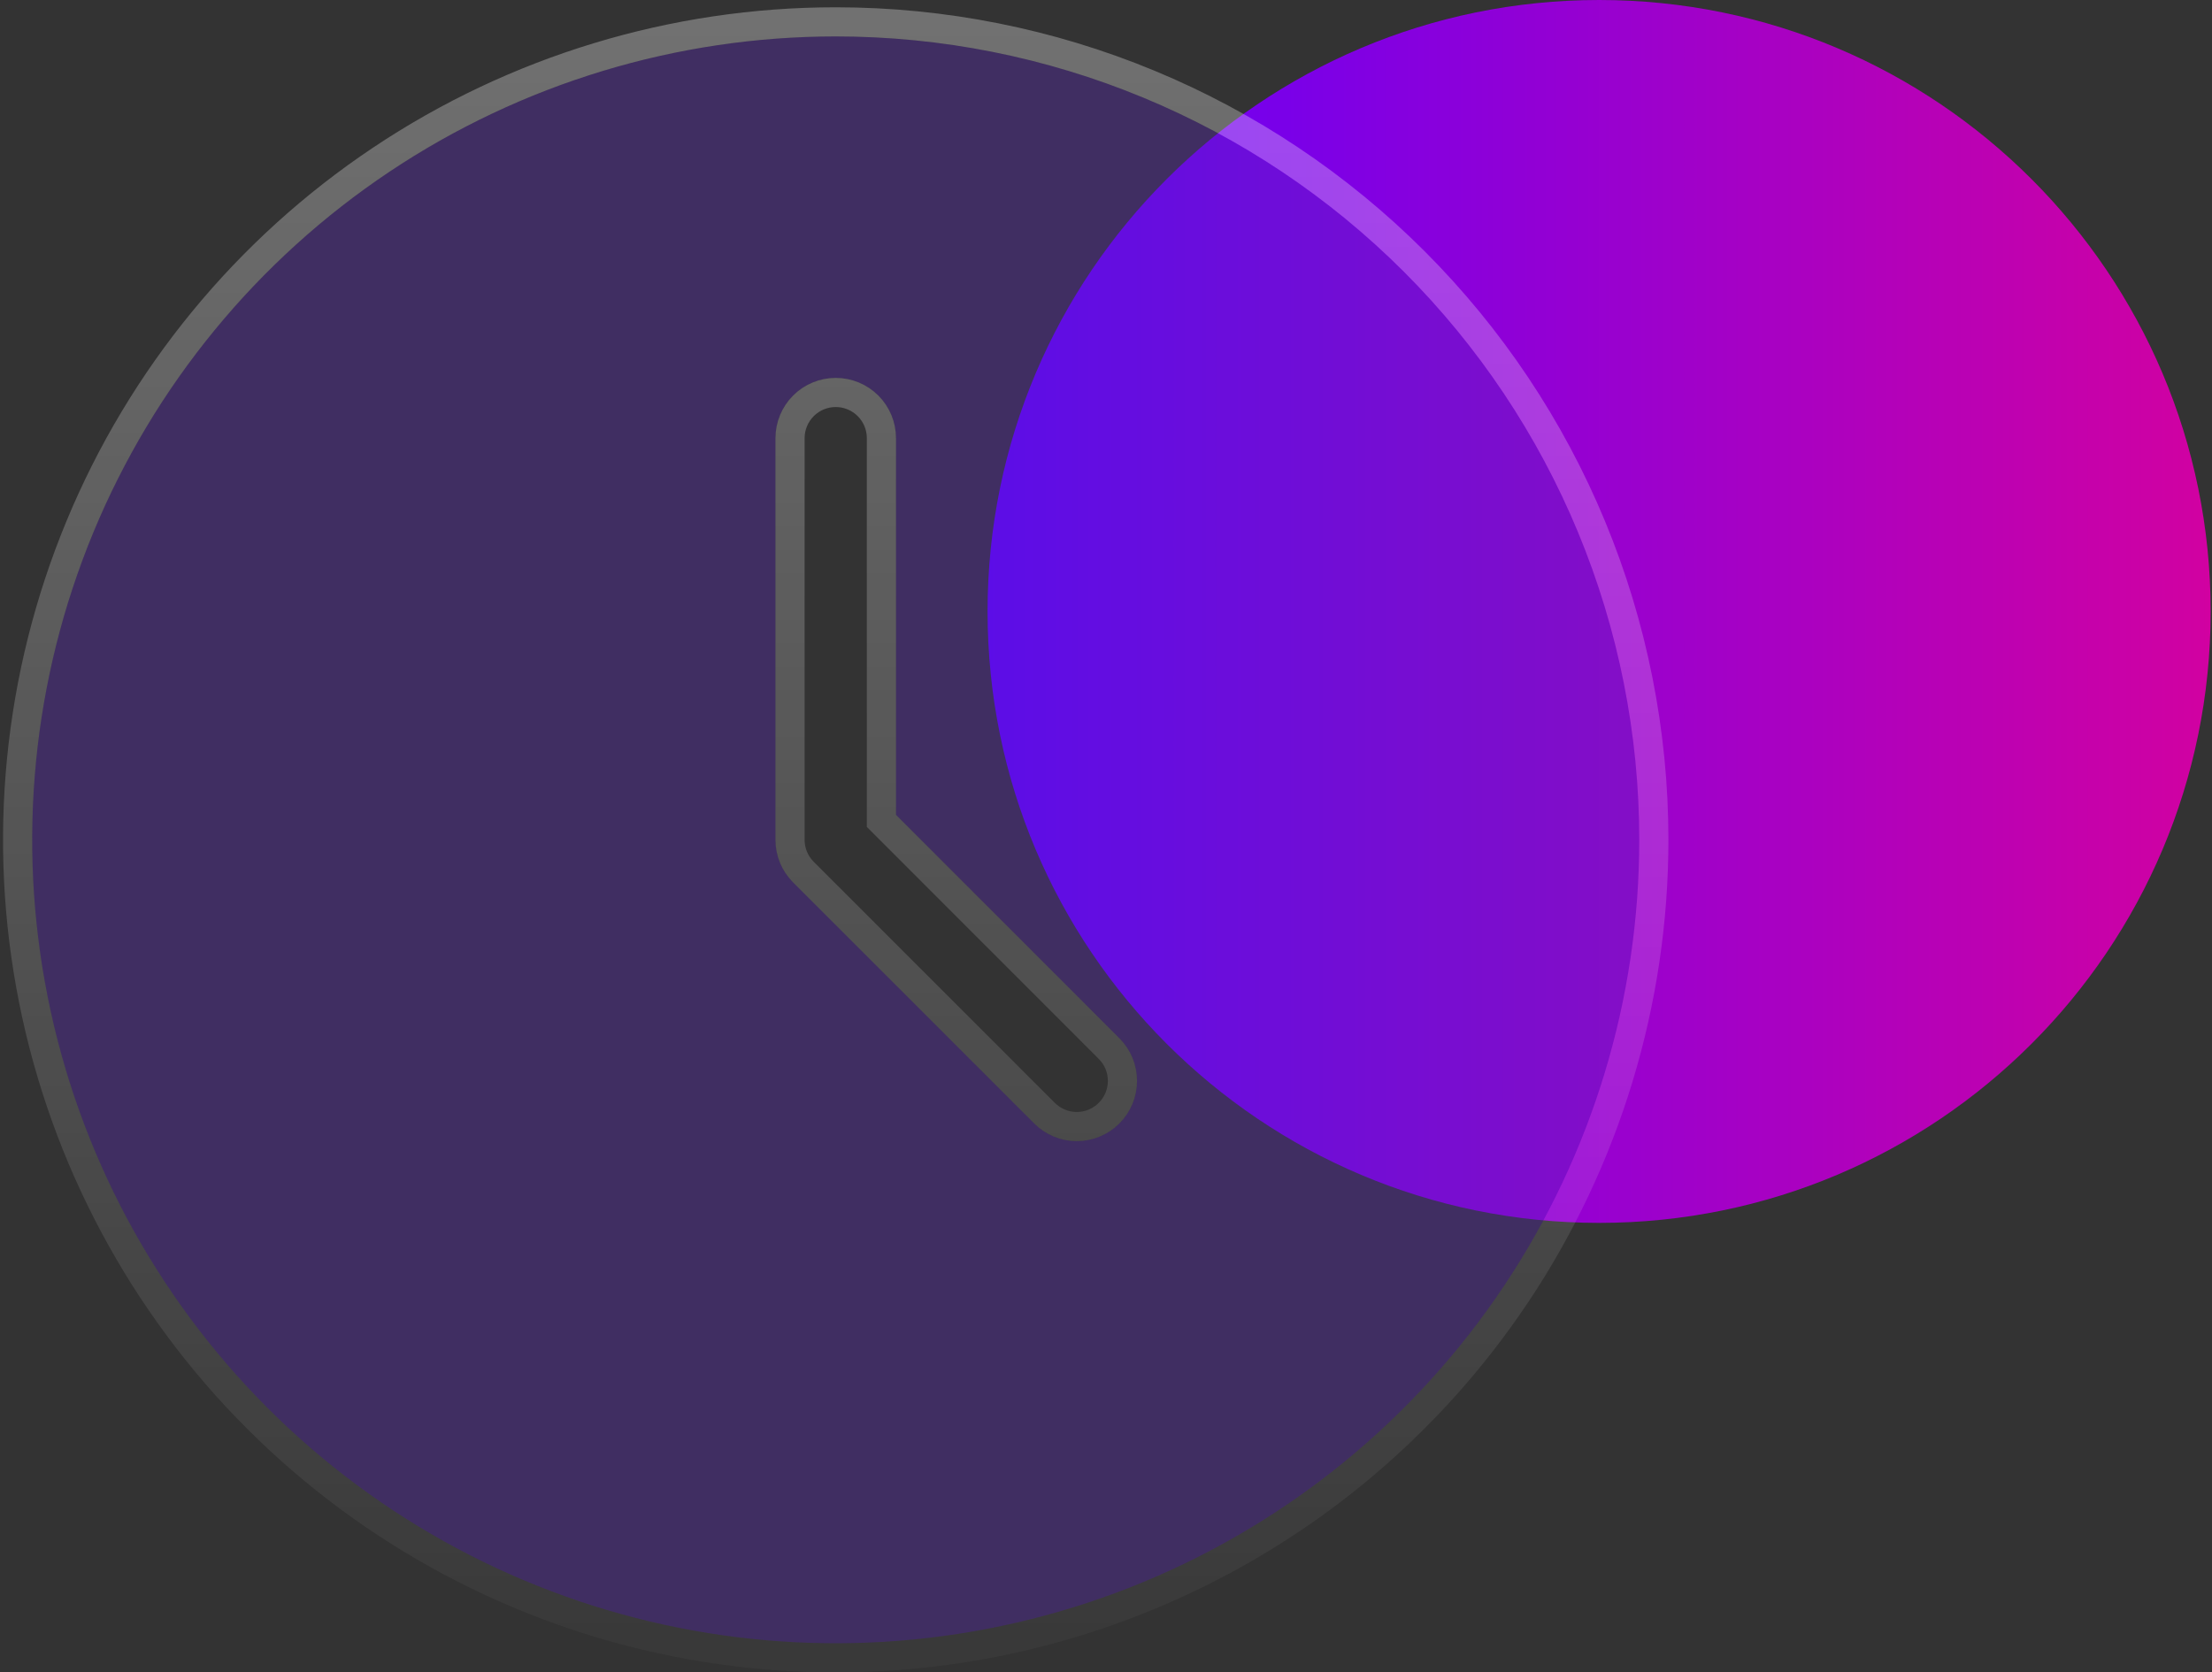
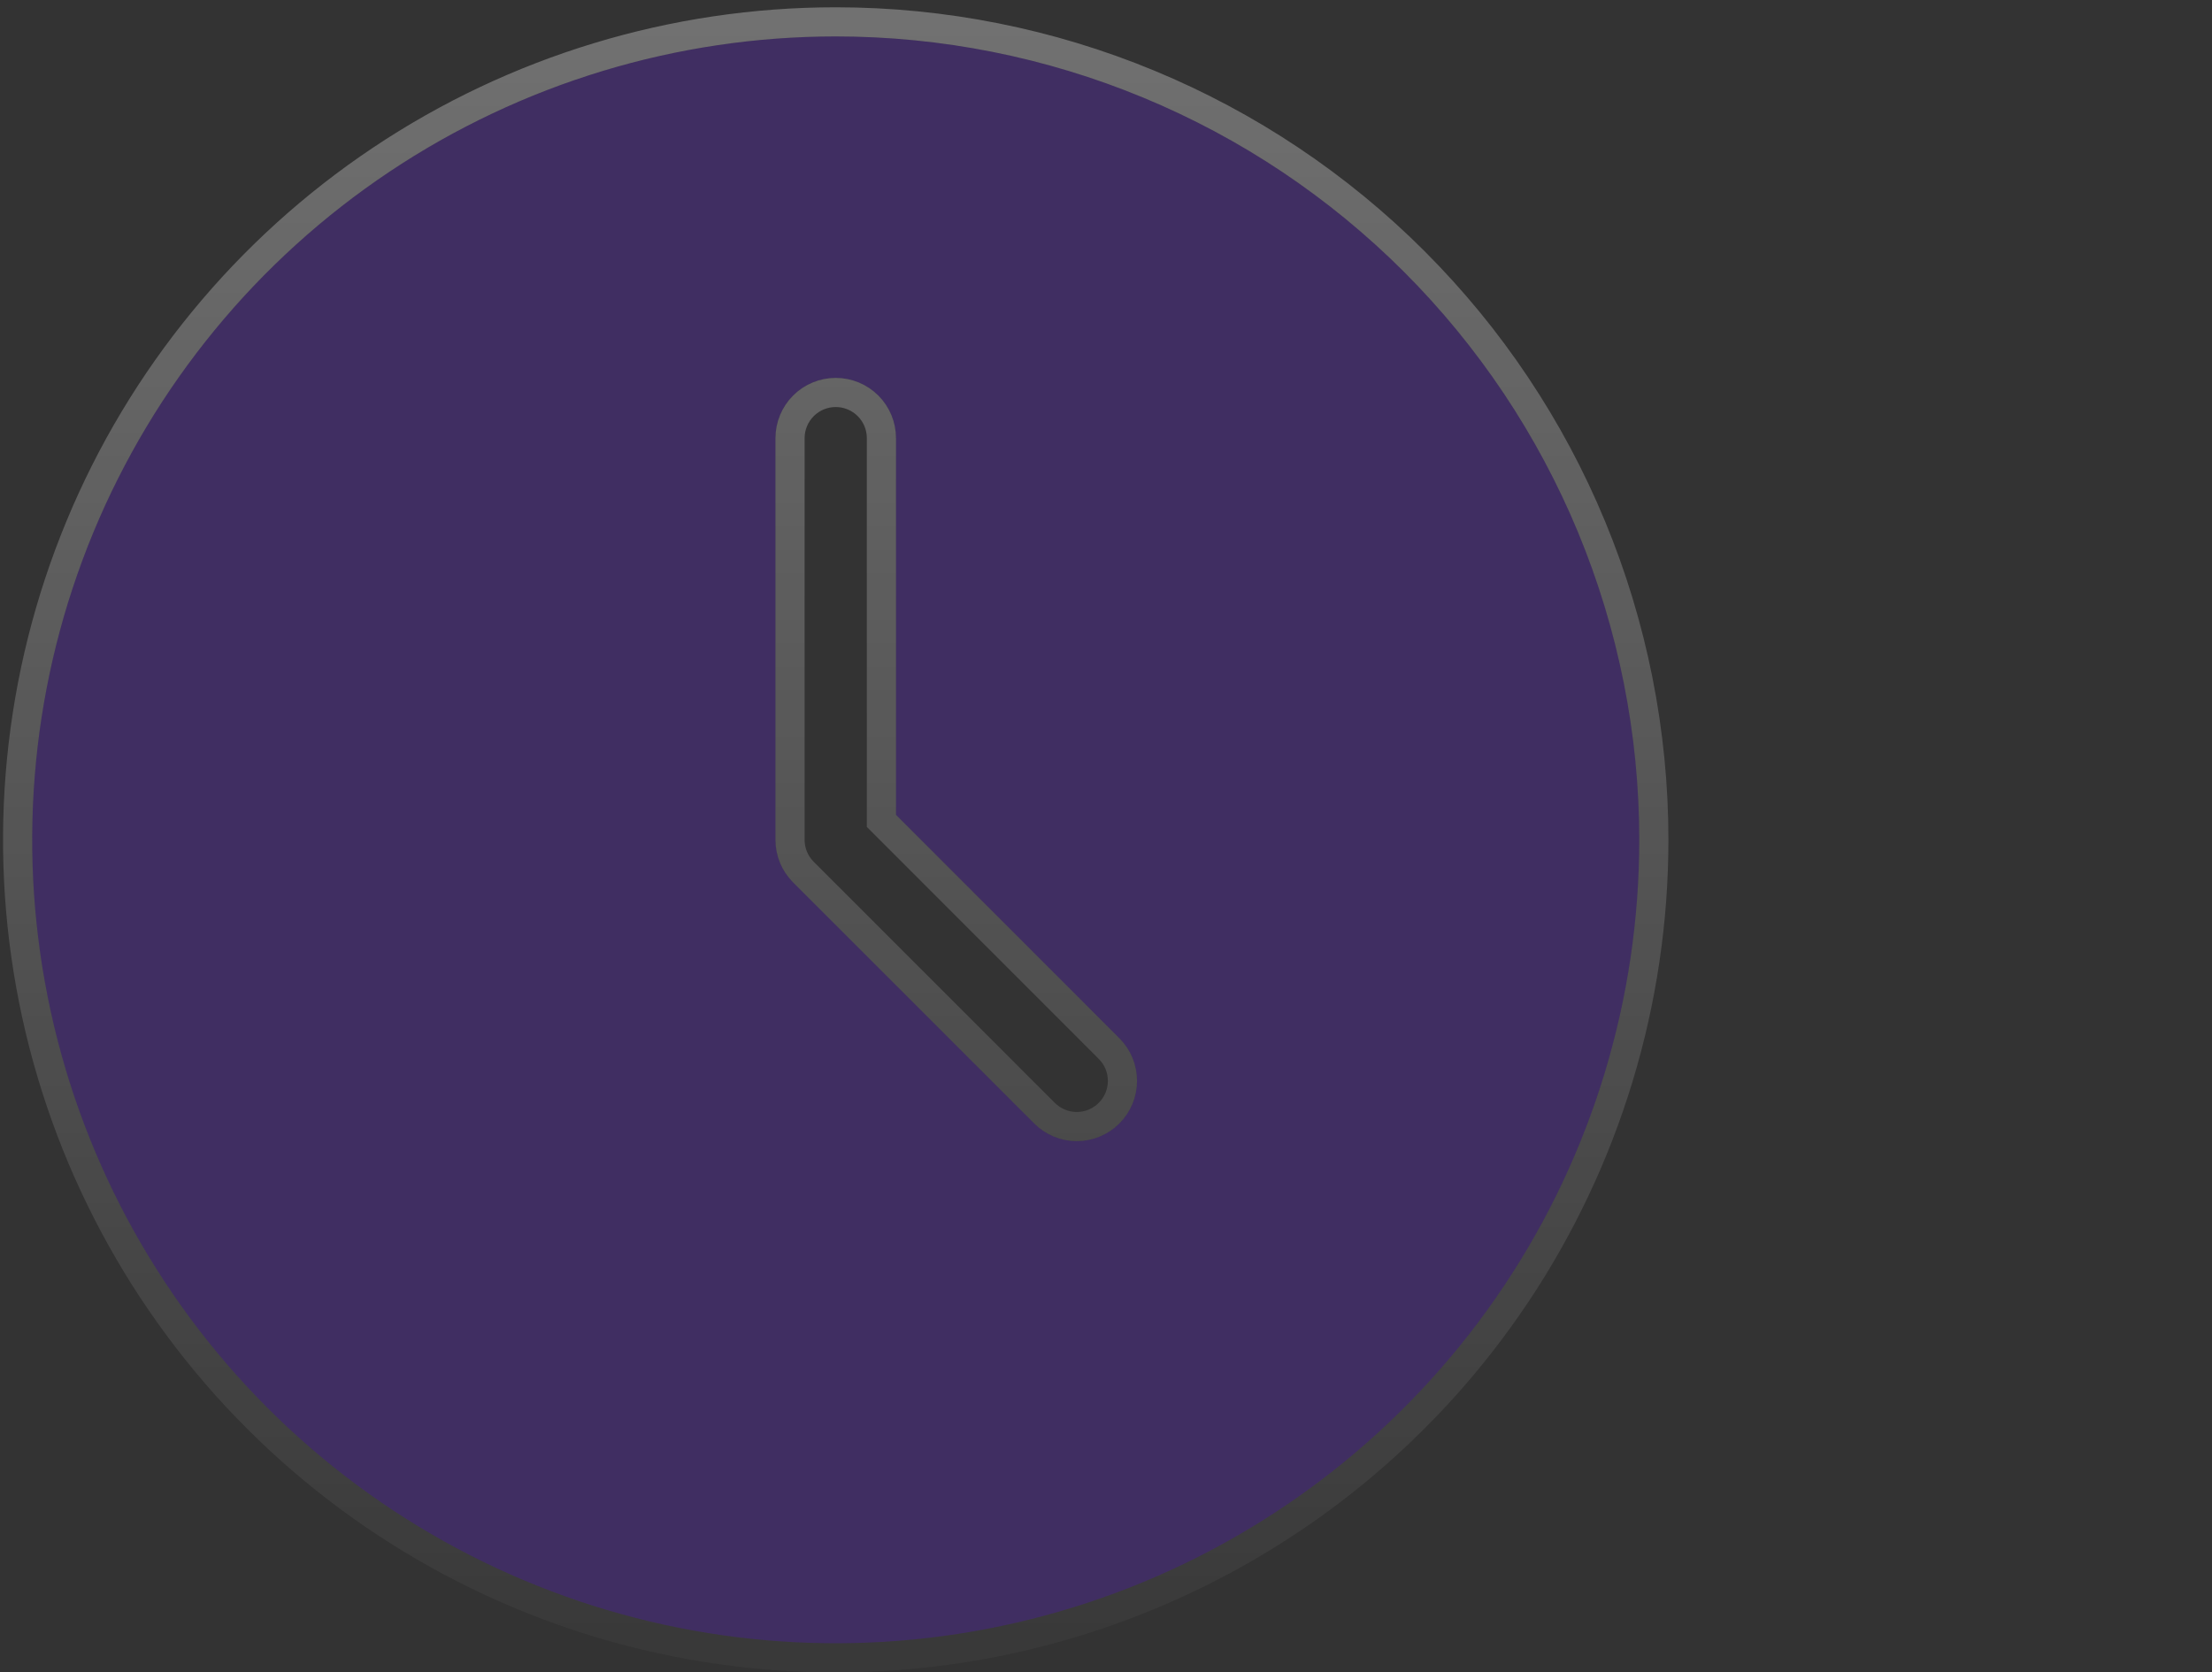
<svg xmlns="http://www.w3.org/2000/svg" width="607" height="459" viewBox="0 0 607 459" fill="none">
  <rect x="0" y="0" width="607" height="459" fill="#333333" stroke="none" />
-   <path d="M606.627 167.815C606.627 260.496 531.495 335.63 438.814 335.63C346.133 335.63 271 260.496 271 167.815C271 75.133 346.133 0 438.814 0C531.495 0 606.627 75.133 606.627 167.815Z" fill="url(#paint0_linear_115_241)" />
  <path fill-rule="evenodd" clip-rule="evenodd" d="M229.333 10C185.723 10 143.091 22.932 106.83 47.161C70.569 71.39 42.307 105.827 25.618 146.118C8.929 186.409 4.562 230.745 13.07 273.517C21.578 316.29 42.579 355.579 73.416 386.417C104.254 417.254 143.543 438.255 186.316 446.763C229.089 455.271 273.424 450.904 313.715 434.215C354.006 417.526 388.443 389.264 412.672 353.003C436.901 316.742 449.833 274.111 449.833 230.5C449.833 201.543 444.13 172.871 433.049 146.118C421.968 119.366 405.726 95.058 385.25 74.583C364.775 54.108 340.467 37.866 313.715 26.785C286.963 15.703 258.29 10 229.333 10ZM307.17 308.336C305.637 309.875 303.816 311.096 301.811 311.929C299.805 312.762 297.655 313.191 295.483 313.191C293.312 313.191 291.161 312.762 289.156 311.929C287.151 311.096 285.329 309.875 283.797 308.336L217.647 242.186C216.108 240.654 214.887 238.833 214.054 236.828C213.222 234.822 212.794 232.671 212.796 230.5V120.25C212.796 115.864 214.538 111.658 217.64 108.556C220.741 105.455 224.947 103.712 229.333 103.712C233.719 103.712 237.926 105.455 241.027 108.556C244.129 111.658 245.871 115.864 245.871 120.25V223.642L307.17 284.963C308.706 286.497 309.925 288.319 310.756 290.324C311.588 292.33 312.015 294.479 312.015 296.65C312.015 298.821 311.588 300.97 310.756 302.976C309.925 304.981 308.706 306.802 307.17 308.336Z" fill="#5925BA" fill-opacity="0.35" />
  <path d="M229.333 6C258.815 6 288.008 11.807 315.245 23.089C342.483 34.371 367.232 50.908 388.078 71.755C408.925 92.602 425.462 117.35 436.745 144.588C448.027 171.825 453.833 201.018 453.833 230.5C453.833 274.902 440.667 318.307 415.998 355.226C391.33 392.144 356.267 420.919 315.245 437.911C274.224 454.903 229.084 459.349 185.536 450.687C141.987 442.024 101.985 420.642 70.588 389.245C39.191 357.848 17.809 317.847 9.147 274.298C0.485 230.749 4.931 185.61 21.922 144.588C38.914 103.566 67.689 68.503 104.608 43.835C141.527 19.167 184.931 6 229.333 6ZM229.333 107.713C226.008 107.713 222.819 109.034 220.468 111.385C218.117 113.736 216.796 116.925 216.796 120.25V230.503C216.795 232.147 217.118 233.775 217.748 235.294C218.339 236.718 219.189 238.019 220.253 239.132L220.469 239.352L220.475 239.358L286.625 305.508L286.631 305.514C287.792 306.679 289.172 307.604 290.691 308.235C292.21 308.866 293.839 309.191 295.484 309.191C297.128 309.191 298.757 308.866 300.276 308.235C301.795 307.604 303.175 306.679 304.335 305.514L304.343 305.506C305.507 304.343 306.431 302.963 307.061 301.443C307.691 299.924 308.015 298.295 308.015 296.65V296.649C308.015 295.005 307.691 293.376 307.061 291.856C306.431 290.337 305.507 288.956 304.343 287.794L304.341 287.791L243.042 226.471L241.87 225.299V120.25C241.87 116.925 240.55 113.736 238.199 111.385C235.847 109.034 232.659 107.713 229.333 107.713Z" stroke="url(#paint1_linear_115_241)" stroke-opacity="0.3" stroke-width="8" />
  <defs>
    <linearGradient id="paint0_linear_115_241" x1="271" y1="167.815" x2="606.627" y2="167.815" gradientUnits="userSpaceOnUse">
      <stop stop-color="#5E00FF" />
      <stop offset="1" stop-color="#D101A1" />
    </linearGradient>
    <linearGradient id="paint1_linear_115_241" x1="229.333" y1="10" x2="229.333" y2="451" gradientUnits="userSpaceOnUse">
      <stop stop-color="white" />
      <stop offset="1" stop-color="white" stop-opacity="0.1" />
    </linearGradient>
  </defs>
</svg>